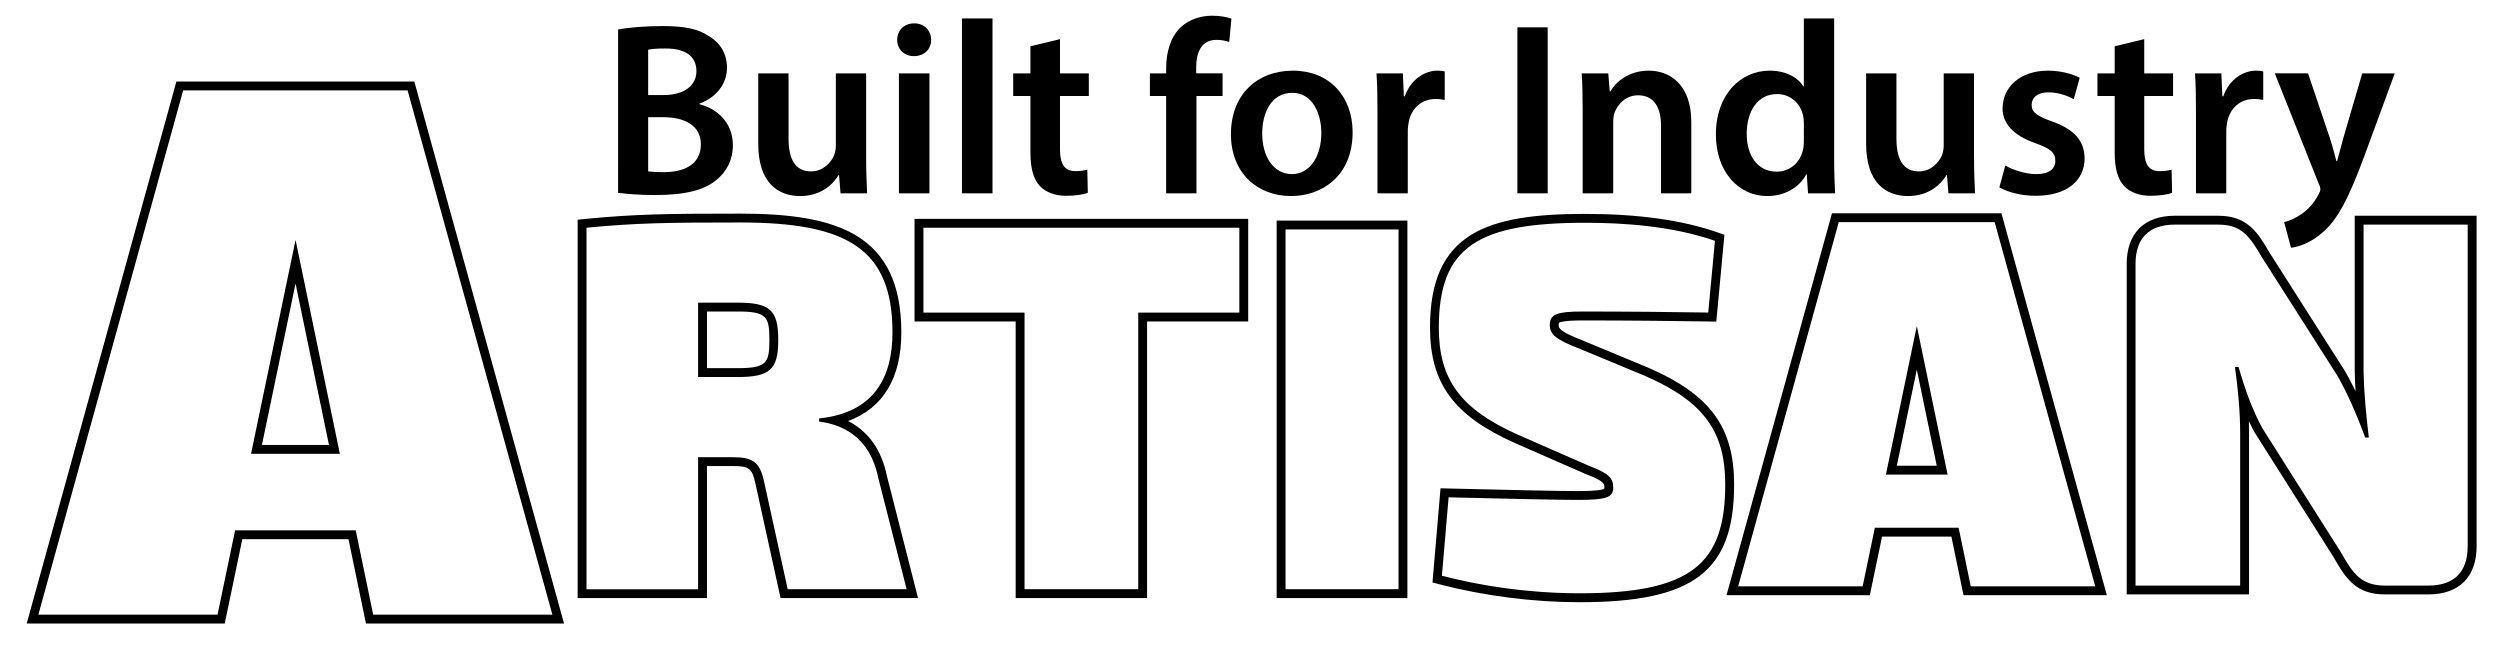
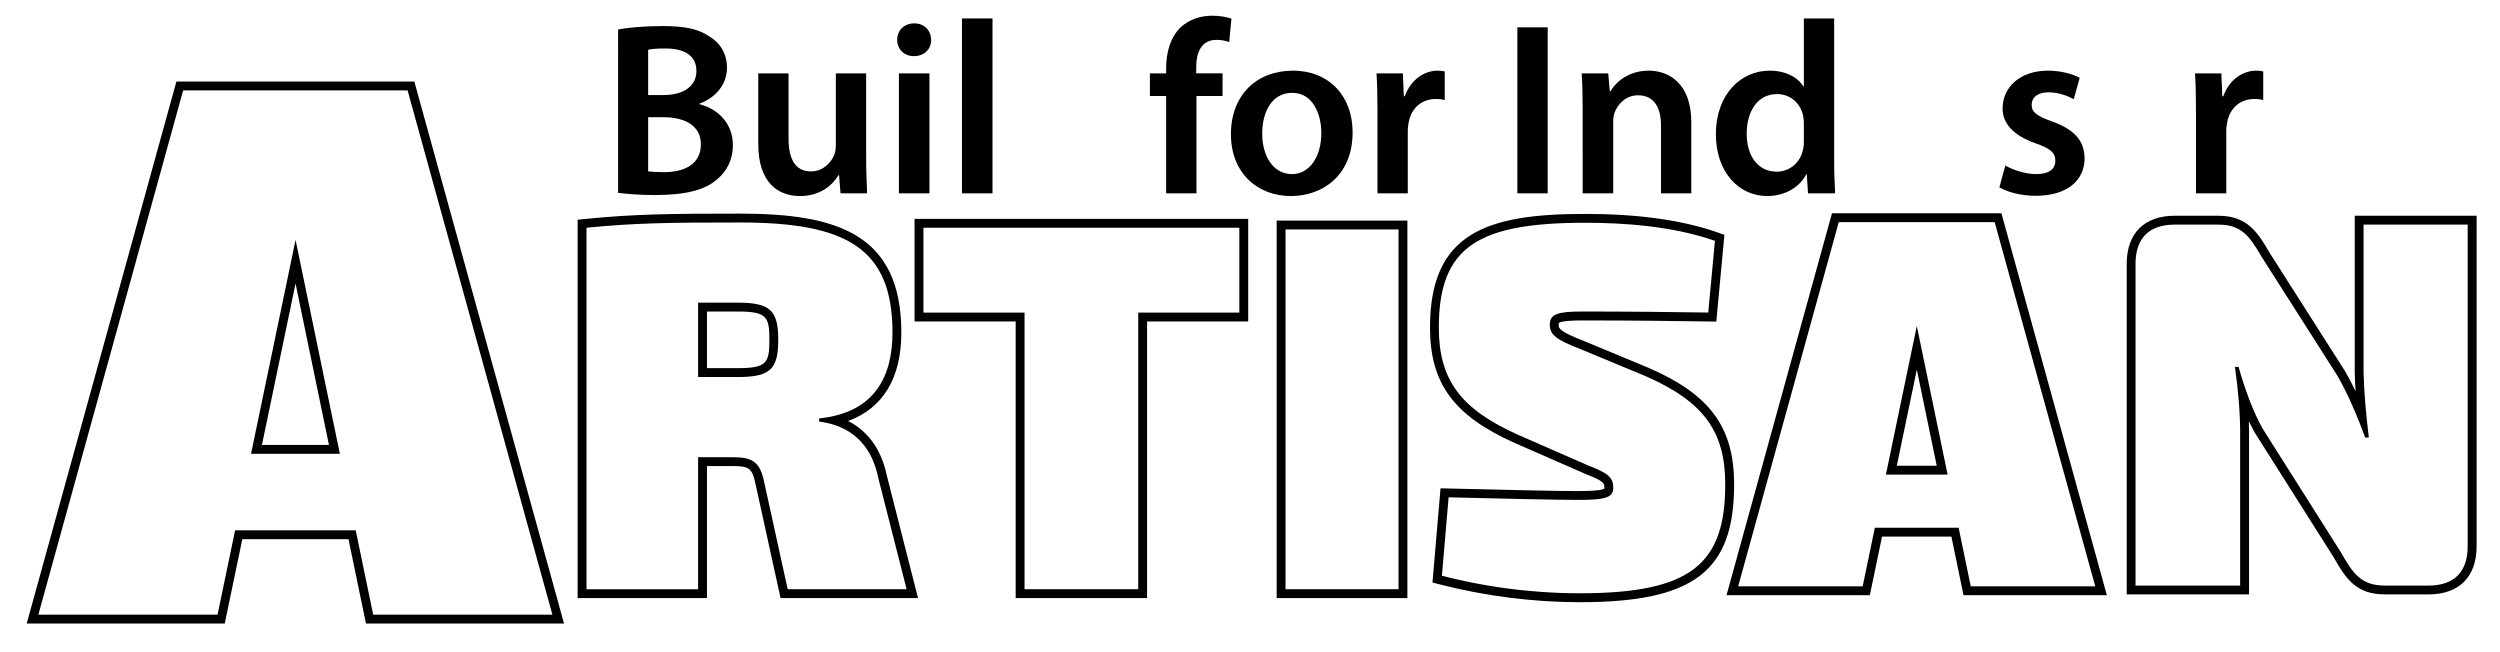
<svg xmlns="http://www.w3.org/2000/svg" id="Layer_1" x="0px" y="0px" width="282px" height="73.5px" viewBox="0 0 282 73.5" xml:space="preserve">
  <path d="M139.797,25.688v9.573h-11.404v31.203h-12.824V35.26h-11.406v-9.573L139.797,25.688 M140.797,24.688h-1h-35.635h-1v1v9.573 v1h1h10.406v30.203v1h1h12.824h1v-1V36.26h10.404h1v-1v-9.573L140.797,24.688L140.797,24.688z" />
  <path d="M83.474,25.096c11.996,0,17.197,2.895,17.197,12.41c0,4.905-1.951,9.042-8.274,9.692v0.354 c2.245,0.296,5.673,1.418,6.677,6.382l3.193,12.529H88.851L86.193,54.35c-0.474-2.246-1.302-2.776-3.487-2.776h-3.96v14.892H66.158 V25.688C71.595,25.155,75.318,25.096,83.474,25.096 M78.746,42.529h4.432c3.665,0,4.61-0.828,4.61-4.194 c0-3.369-0.945-4.197-4.61-4.197h-4.432V42.529 M83.474,24.096c-8.047,0-11.875,0.054-17.414,0.596l-0.902,0.088v0.907v40.776v1h1 h12.588h1v-1V52.572h2.96c1.797,0,2.148,0.277,2.508,1.984l2.66,12.119l0.172,0.786h0.804h13.416h1.287l-0.317-1.247l-3.188-12.505 c-0.604-2.955-2.1-5.062-4.388-6.219c3.947-1.446,6.01-4.847,6.01-9.986C101.671,26.376,94.396,24.096,83.474,24.096L83.474,24.096z  M79.746,35.137h3.432c3.299,0,3.61,0.565,3.61,3.197c0,2.63-0.311,3.193-3.61,3.193h-3.432V35.137L79.746,35.137z" />
  <path d="M178.837,25.128c4.19,0,9.779,0.348,14.608,2.037l-0.756,8.09c-3.494-0.058-9.141-0.116-14.146-0.116 c-2.908,0-3.727,0.294-3.727,1.514c0,1.108,0.761,1.689,3.494,2.738l7.275,3.024c6.696,2.912,9.021,6.349,9.021,12.228 c0,9.022-3.898,12.28-16.416,12.28c-2.733,0-8.555-0.174-15.543-1.979l0.756-8.846c6.931,0.174,12.461,0.291,14.611,0.291 c3.203,0,3.959-0.291,3.959-1.396c0-1.108-0.582-1.633-2.732-2.444l-7.977-3.491c-6.521-2.912-8.966-6.23-8.966-12.112 C162.305,27.804,166.727,25.128,178.837,25.128 M178.837,24.128c-11.104,0-17.532,2.097-17.532,12.816 c0,6.3,2.68,9.953,9.557,13.023l7.981,3.496l0.023,0.012l0.024,0.008c2.086,0.789,2.086,1.093,2.086,1.511 c0,0.063-0.004,0.104-0.009,0.129c-0.196,0.127-0.883,0.271-2.948,0.271c-1.987,0-7.031-0.103-14.588-0.291l-0.94-0.022l-0.08,0.938 l-0.755,8.846l-0.072,0.842l0.818,0.211c5.092,1.314,10.553,2.011,15.791,2.011c12.857,0,17.416-3.476,17.416-13.28 c0-6.445-2.697-10.133-9.623-13.145l-7.293-3.031c-2.877-1.104-2.877-1.481-2.877-1.813c0-0.175,0.024-0.23,0.024-0.23 c0.104-0.1,0.604-0.284,2.7-0.284c5.277,0,10.91,0.063,14.13,0.116l0.927,0.015l0.088-0.922l0.756-8.09l0.072-0.779l-0.738-0.258 C189.805,24.833,184.779,24.128,178.837,24.128L178.837,24.128z" />
  <path d="M278.354,25.336v36.291c0,2.891-1.529,4.425-4.424,4.425h-4.896c-2.657,0-3.601-1.3-4.958-3.718l-8.852-13.982 c-1.119-2.006-2.008-4.484-2.715-6.963h-0.41c0.354,2.479,0.59,5.075,0.59,7.436v17.229h-11.801V29.764 c0-2.893,1.531-4.428,4.424-4.428h4.899c2.653,0,3.537,1.299,4.954,3.717l8.499,13.336c1.118,1.95,2.183,4.368,3.124,6.963h0.417 c-0.3-2.478-0.534-4.896-0.595-7.375V25.336H278.354 M279.354,24.336h-1h-11.739h-1v1v16.641c0.018,0.73,0.05,1.453,0.094,2.159 c-0.388-0.806-0.776-1.556-1.174-2.245l-8.522-13.375c-1.306-2.228-2.447-4.18-5.798-4.18h-4.897c-3.447,0-5.424,1.979-5.424,5.428 v36.287v1h1h11.799h1v-1V48.822c0-0.426-0.008-0.867-0.022-1.321c0.224,0.472,0.452,0.917,0.687,1.338l0.016,0.024l0.015,0.021 l8.839,13.96c1.43,2.541,2.611,4.205,5.815,4.205h4.896c3.446,0,5.424-1.978,5.424-5.425v-36.29v-1L279.354,24.336L279.354,24.336z" />
  <path d="M45.976,10.197l16.334,59.14H42.096l-1.971-9.517H26.52l-1.981,9.517H4.326l16.333-59.141h25.317 M28.317,51.191h10.02 L33.34,27.064L28.317,51.191 M46.737,9.197h-0.761H20.659h-0.761l-0.203,0.734L3.362,69.07l-0.35,1.268h1.313h20.213h0.813 l0.166-0.796l1.815-8.72H39.31l1.806,8.719l0.165,0.797h0.814H62.31h1.313l-0.35-1.268L46.939,9.931L46.737,9.197L46.737,9.197z  M29.546,50.191l3.791-18.208l3.771,18.208H29.546L29.546,50.191z" />
  <path d="M157.754,25.882v40.581h-12.747V25.882H157.754 M158.754,24.882h-1h-12.747h-1v1v40.581v1h1h12.747h1v-1V25.882V24.882 L158.754,24.882z" />
  <path d="M224.998,25.056l11.348,41.084h-14.043l-1.369-6.609h-9.451l-1.375,6.609h-14.043l11.348-41.084H224.998 M212.73,53.535 h6.961l-3.474-16.76L212.73,53.535 M225.76,24.056h-0.762H207.41h-0.762l-0.203,0.734L195.1,65.873l-0.35,1.268h1.313h14.043h0.813 l0.165-0.797l1.211-5.813h7.823l1.202,5.813l0.166,0.797h0.813h14.042h1.313l-0.35-1.267L225.962,24.79L225.76,24.056L225.76,24.056 z M213.96,52.535l2.257-10.842l2.246,10.842H213.96L213.96,52.535z" />
  <g>
    <path d="M69.722,3.33c1.084-0.222,3.057-0.389,4.974-0.389c2.528,0,4.084,0.306,5.362,1.195c1.167,0.694,1.945,1.917,1.945,3.501  c0,1.723-1.083,3.307-3.112,4.057v0.056c1.973,0.5,3.779,2.056,3.779,4.64c0,1.667-0.723,2.973-1.806,3.862  c-1.334,1.167-3.529,1.75-6.947,1.75c-1.889,0-3.334-0.139-4.196-0.25L69.722,3.33L69.722,3.33z M73.112,10.721h1.75  c2.362,0,3.696-1.111,3.696-2.695c0-1.751-1.334-2.557-3.501-2.557c-1,0-1.583,0.056-1.945,0.139V10.721z M73.112,19.334  c0.444,0.056,1.028,0.083,1.806,0.083c2.195,0,4.14-0.833,4.14-3.14c0-2.167-1.89-3.057-4.251-3.057h-1.695V19.334z" />
    <path d="M97.702,17.751c0,1.611,0.056,2.945,0.111,4.057h-3.001l-0.167-2.056h-0.056c-0.583,0.973-1.917,2.362-4.334,2.362  c-2.473,0-4.724-1.473-4.724-5.891V8.276h3.417v7.363c0,2.25,0.723,3.695,2.529,3.695c1.361,0,2.25-0.972,2.612-1.833  c0.111-0.306,0.194-0.667,0.194-1.056V8.276h3.418L97.702,17.751L97.702,17.751z" />
    <path d="M105.036,4.497c0,1.028-0.75,1.834-1.945,1.834c-1.139,0-1.89-0.806-1.89-1.834c0-1.056,0.778-1.861,1.917-1.861  C104.286,2.635,105.008,3.441,105.036,4.497z M101.396,21.808V8.276h3.445v13.532H101.396z" />
    <path d="M108.509,2.08h3.445v19.728h-3.445V2.08z" />
-     <path d="M119.567,4.414v3.862h3.251v2.556h-3.251v5.974c0,1.639,0.444,2.5,1.75,2.5c0.583,0,1.028-0.083,1.333-0.167l0.056,2.612  c-0.5,0.195-1.389,0.333-2.473,0.333c-1.25,0-2.306-0.417-2.945-1.111c-0.722-0.778-1.056-2-1.056-3.779v-6.363h-1.945V8.276h1.945  V5.219L119.567,4.414z" />
    <path d="M131.541,21.808V10.832h-1.833V8.276h1.833V7.692c0-1.75,0.473-3.501,1.64-4.613c1-0.945,2.362-1.306,3.529-1.306  c0.917,0,1.64,0.139,2.195,0.333l-0.25,2.64c-0.361-0.139-0.833-0.25-1.445-0.25c-1.695,0-2.278,1.417-2.278,3.084v0.695h2.973  v2.556h-2.945v10.976L131.541,21.808L131.541,21.808z" />
    <path d="M152.575,14.917c0,4.974-3.501,7.197-6.947,7.197c-3.834,0-6.779-2.64-6.779-6.974c0-4.446,2.917-7.169,7.002-7.169  C149.88,7.97,152.575,10.804,152.575,14.917z M142.377,15.056c0,2.612,1.277,4.584,3.361,4.584c1.945,0,3.308-1.917,3.308-4.64  c0-2.112-0.944-4.529-3.278-4.529C143.35,10.471,142.377,12.805,142.377,15.056z" />
    <path d="M155.38,12.638c0-1.834-0.028-3.14-0.11-4.362h2.975l0.109,2.584h0.11c0.667-1.917,2.251-2.89,3.695-2.89  c0.334,0,0.528,0.028,0.807,0.083v3.224c-0.278-0.056-0.584-0.111-1.001-0.111c-1.639,0-2.751,1.056-3.057,2.584  c-0.055,0.306-0.11,0.667-0.11,1.056v7.002h-3.418V12.638z" />
    <path d="M174.579,3.08v18.728h-3.418V3.08H174.579z" />
    <path d="M178.523,12.305c0-1.556-0.028-2.862-0.111-4.029h3.001l0.167,2.028h0.083c0.584-1.056,2.058-2.334,4.308-2.334  c2.361,0,4.807,1.528,4.807,5.807v8.03h-3.418v-7.641c0-1.945-0.723-3.418-2.584-3.418c-1.359,0-2.307,0.973-2.668,2.001  c-0.108,0.306-0.139,0.722-0.139,1.111v7.947h-3.445V12.305L178.523,12.305z" />
    <path d="M206.893,2.08v15.921c0,1.389,0.057,2.89,0.11,3.807h-3.058l-0.139-2.14h-0.057c-0.807,1.5-2.443,2.445-4.418,2.445  c-3.225,0-5.777-2.751-5.777-6.919c-0.029-4.529,2.807-7.224,6.057-7.224c1.861,0,3.195,0.778,3.808,1.778h0.056V2.08H206.893z   M203.475,13.917c0-0.278-0.026-0.611-0.084-0.889c-0.306-1.334-1.389-2.417-2.945-2.417c-2.193,0-3.416,1.945-3.416,4.474  c0,2.473,1.223,4.279,3.391,4.279c1.391,0,2.609-0.945,2.943-2.417c0.085-0.306,0.111-0.639,0.111-1V13.917L203.475,13.917z" />
-     <path d="M222.673,17.751c0,1.611,0.056,2.945,0.111,4.057h-3.001l-0.166-2.056h-0.057c-0.584,0.973-1.918,2.362-4.334,2.362  c-2.475,0-4.726-1.473-4.726-5.891V8.276h3.418v7.363c0,2.25,0.724,3.695,2.526,3.695c1.361,0,2.252-0.972,2.613-1.833  c0.109-0.306,0.193-0.667,0.193-1.056V8.276h3.417v9.475H222.673z" />
    <path d="M226.2,18.668c0.778,0.472,2.251,0.972,3.474,0.972c1.5,0,2.167-0.611,2.167-1.5c0-0.917-0.556-1.389-2.223-1.973  c-2.64-0.917-3.751-2.362-3.724-3.946c0-2.39,1.973-4.251,5.111-4.251c1.5,0,2.807,0.389,3.584,0.806l-0.667,2.417  c-0.583-0.333-1.667-0.778-2.86-0.778c-1.224,0-1.891,0.583-1.891,1.417c0,0.861,0.641,1.278,2.361,1.889  c2.443,0.889,3.585,2.14,3.611,4.14c0,2.445-1.918,4.224-5.502,4.224c-1.64,0-3.11-0.389-4.111-0.945L226.2,18.668z" />
-     <path d="M241.871,4.414v3.862h3.251v2.556h-3.251v5.974c0,1.639,0.443,2.5,1.75,2.5c0.584,0,1.027-0.083,1.334-0.167l0.057,2.612  c-0.5,0.195-1.391,0.333-2.474,0.333c-1.251,0-2.308-0.417-2.945-1.111c-0.723-0.778-1.057-2-1.057-3.779v-6.363h-1.944V8.276  h1.944V5.219L241.871,4.414z" />
    <path d="M247.706,12.638c0-1.834-0.028-3.14-0.11-4.362h2.973l0.111,2.584h0.11c0.667-1.917,2.251-2.89,3.694-2.89  c0.334,0,0.529,0.028,0.808,0.083v3.224c-0.278-0.056-0.584-0.111-1.001-0.111c-1.639,0-2.751,1.056-3.057,2.584  c-0.055,0.306-0.11,0.667-0.11,1.056v7.002h-3.418V12.638L247.706,12.638z" />
-     <path d="M260.348,8.276l2.444,7.252c0.276,0.833,0.556,1.862,0.75,2.64h0.083c0.223-0.778,0.473-1.778,0.723-2.667l2.111-7.224  h3.668l-3.391,9.225c-1.86,5.057-3.111,7.308-4.723,8.697c-1.336,1.195-2.725,1.64-3.586,1.75l-0.777-2.89  c0.584-0.139,1.307-0.444,2-0.945c0.641-0.417,1.391-1.223,1.861-2.14c0.141-0.25,0.223-0.444,0.223-0.611  c0-0.139-0.026-0.333-0.193-0.667l-4.945-12.42H260.348z" />
  </g>
</svg>